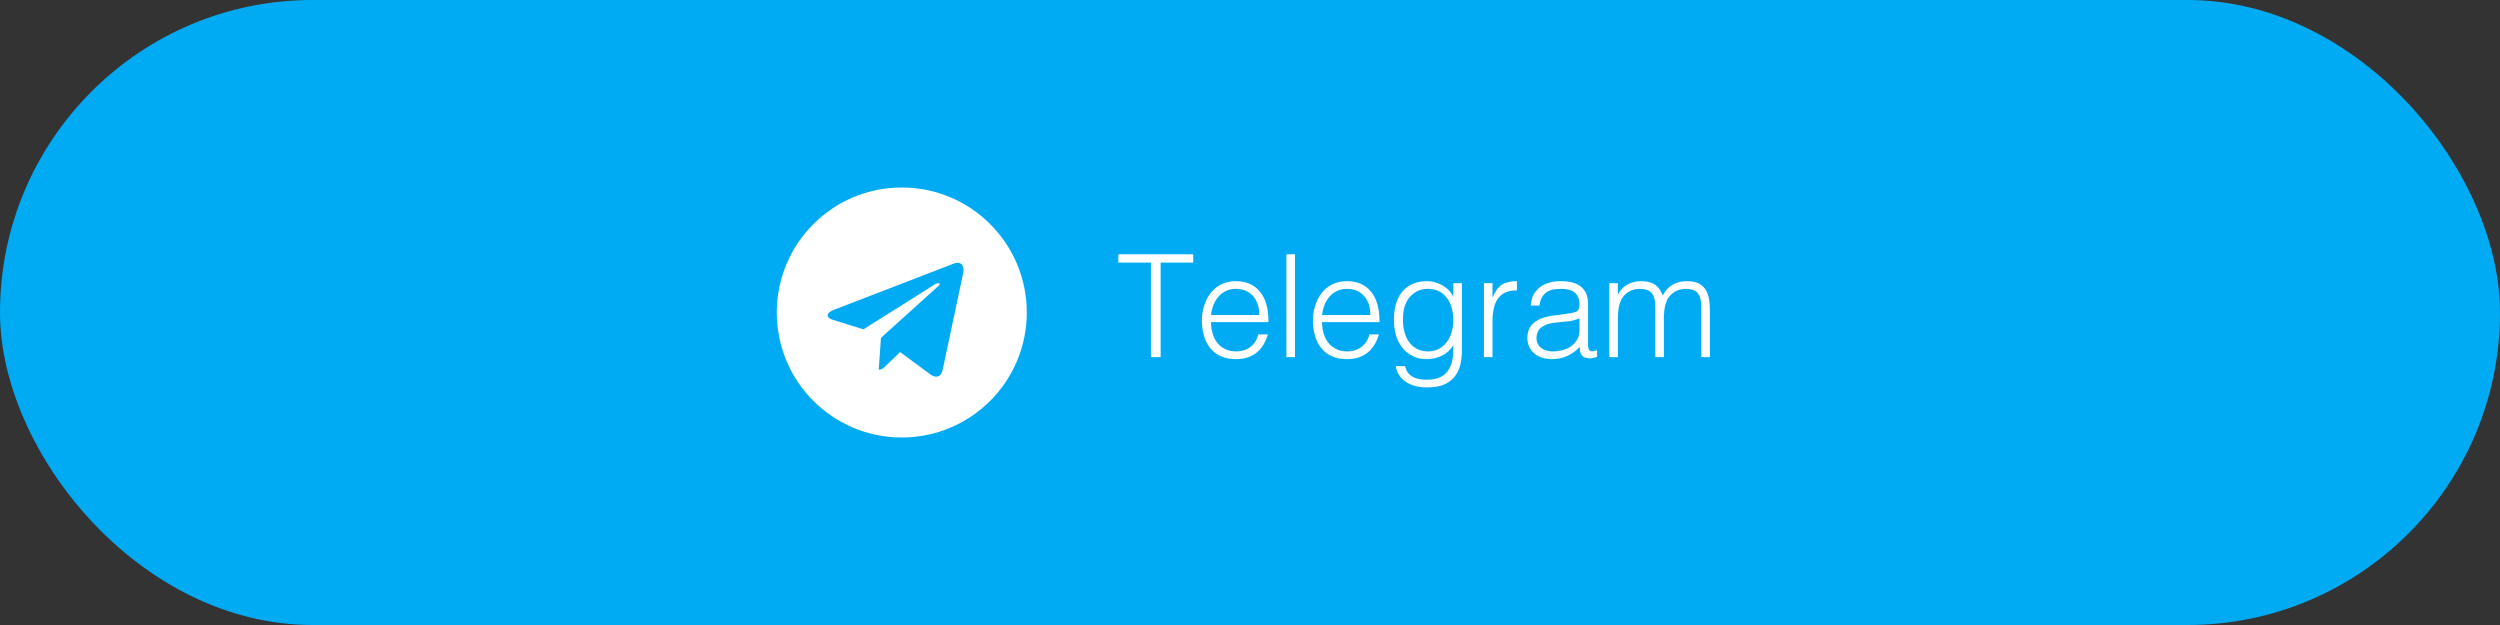
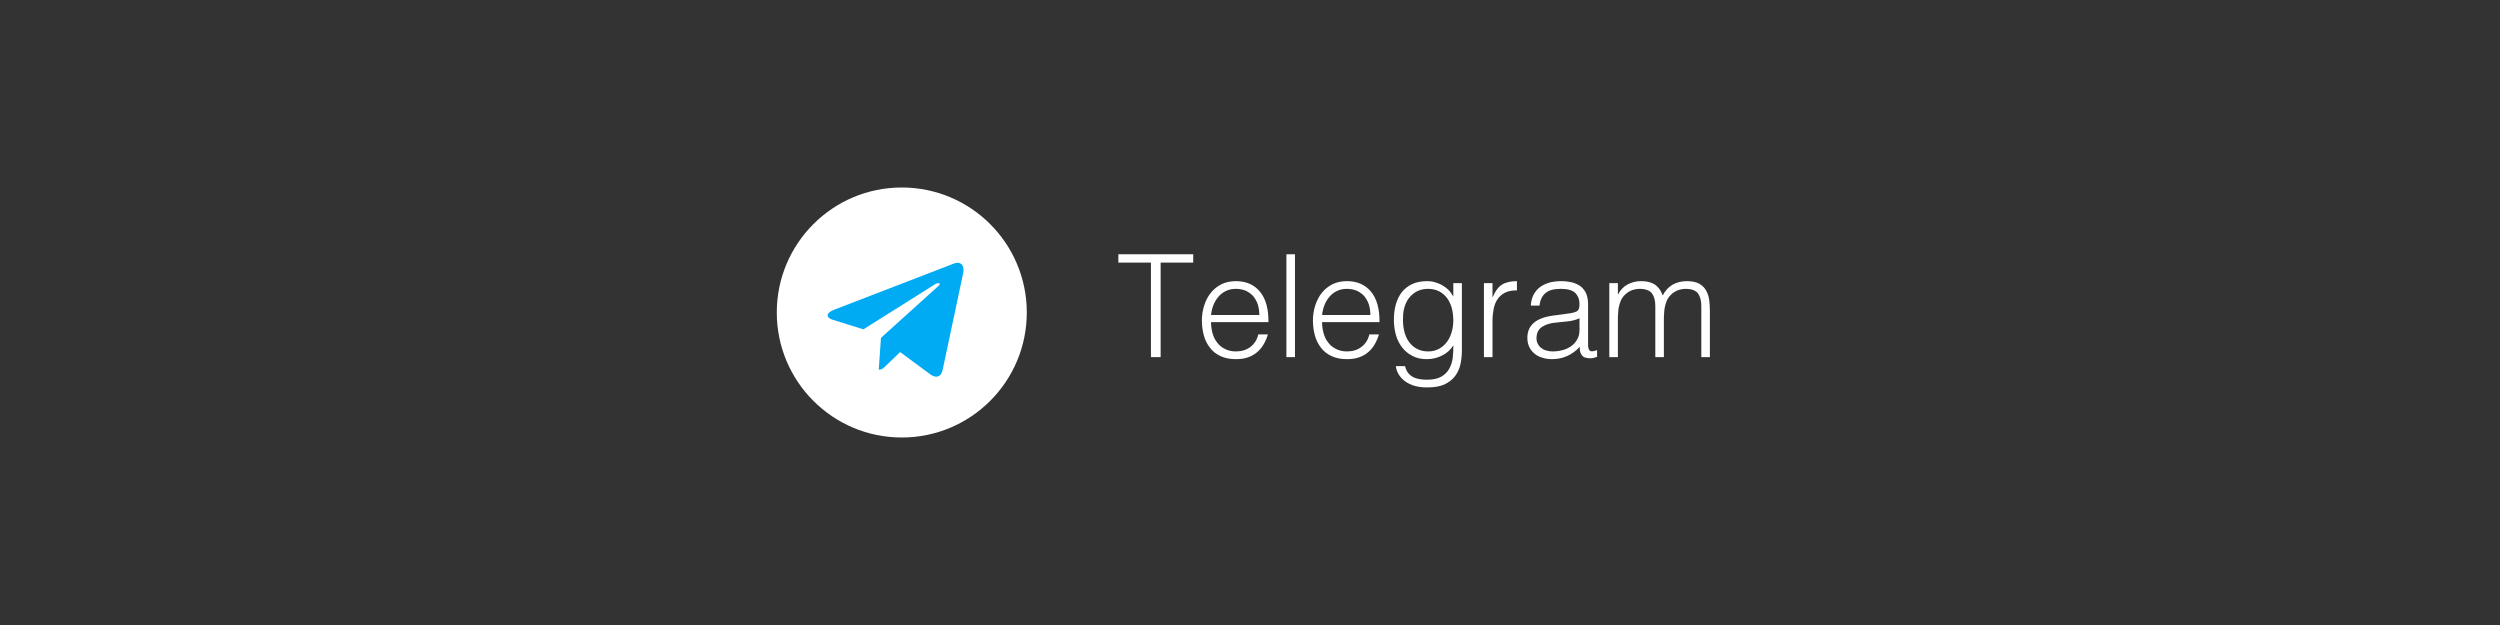
<svg xmlns="http://www.w3.org/2000/svg" width="280" height="70" viewBox="0 0 280 70" fill="none">
  <rect x="0" y="0" width="280" height="70" fill="#333333" stroke="none" />
-   <rect width="280" height="70" rx="35" fill="#00ABF4" />
  <path d="M101 49C108.732 49 115 42.732 115 35C115 27.268 108.732 21 101 21C93.268 21 87 27.268 87 35C87 42.732 93.268 49 101 49Z" fill="white" />
  <path d="M93.406 34.697L106.904 29.492C107.531 29.266 108.078 29.645 107.875 30.592L107.876 30.591L105.578 41.419C105.407 42.187 104.951 42.373 104.313 42.012L100.813 39.432L99.125 41.059C98.938 41.245 98.781 41.403 98.419 41.403L98.668 37.841L105.154 31.981C105.437 31.732 105.091 31.592 104.719 31.84L96.703 36.886L93.247 35.809C92.497 35.571 92.481 35.058 93.406 34.697Z" fill="#00ABF4" />
  <path d="M133.64 29.408H129.992V40H128.904V29.408H125.256V28.48H133.64V29.408ZM135.635 36.08C135.635 36.528 135.699 36.944 135.811 37.344C135.923 37.744 136.099 38.096 136.339 38.384C136.563 38.688 136.851 38.912 137.203 39.088C137.555 39.264 137.955 39.36 138.419 39.36C139.043 39.36 139.587 39.2 140.035 38.864C140.483 38.528 140.787 38.064 140.931 37.456H142.003C141.891 37.856 141.731 38.208 141.539 38.544C141.347 38.88 141.107 39.184 140.819 39.424C140.531 39.68 140.195 39.872 139.795 40.016C139.395 40.16 138.947 40.224 138.419 40.224C137.763 40.224 137.187 40.112 136.707 39.888C136.227 39.664 135.827 39.36 135.523 38.96C135.219 38.576 134.979 38.112 134.835 37.584C134.691 37.056 134.611 36.496 134.611 35.888C134.611 35.28 134.707 34.704 134.883 34.176C135.059 33.648 135.299 33.168 135.635 32.768C135.955 32.368 136.355 32.064 136.819 31.824C137.283 31.6 137.827 31.488 138.419 31.488C139.555 31.488 140.451 31.872 141.107 32.656C141.763 33.44 142.083 34.592 142.067 36.08H135.635ZM141.043 35.28C141.043 34.88 140.995 34.496 140.883 34.128C140.771 33.776 140.595 33.472 140.387 33.2C140.163 32.944 139.891 32.736 139.555 32.576C139.219 32.432 138.851 32.352 138.419 32.352C137.987 32.352 137.619 32.432 137.299 32.592C136.963 32.752 136.691 32.96 136.467 33.232C136.227 33.504 136.051 33.808 135.907 34.16C135.763 34.512 135.683 34.88 135.635 35.28H141.043ZM145.037 28.48V40H144.077V28.48H145.037ZM148.072 36.08C148.072 36.528 148.136 36.944 148.248 37.344C148.36 37.744 148.536 38.096 148.776 38.384C149 38.688 149.288 38.912 149.64 39.088C149.992 39.264 150.392 39.36 150.856 39.36C151.48 39.36 152.024 39.2 152.472 38.864C152.92 38.528 153.224 38.064 153.368 37.456H154.44C154.328 37.856 154.168 38.208 153.976 38.544C153.784 38.88 153.544 39.184 153.256 39.424C152.968 39.68 152.632 39.872 152.232 40.016C151.832 40.16 151.384 40.224 150.856 40.224C150.2 40.224 149.624 40.112 149.144 39.888C148.664 39.664 148.264 39.36 147.96 38.96C147.656 38.576 147.416 38.112 147.272 37.584C147.128 37.056 147.048 36.496 147.048 35.888C147.048 35.28 147.144 34.704 147.32 34.176C147.496 33.648 147.736 33.168 148.072 32.768C148.392 32.368 148.792 32.064 149.256 31.824C149.72 31.6 150.264 31.488 150.856 31.488C151.992 31.488 152.888 31.872 153.544 32.656C154.2 33.44 154.52 34.592 154.504 36.08H148.072ZM153.48 35.28C153.48 34.88 153.432 34.496 153.32 34.128C153.208 33.776 153.032 33.472 152.824 33.2C152.6 32.944 152.328 32.736 151.992 32.576C151.656 32.432 151.288 32.352 150.856 32.352C150.424 32.352 150.056 32.432 149.736 32.592C149.4 32.752 149.128 32.96 148.904 33.232C148.664 33.504 148.488 33.808 148.344 34.16C148.2 34.512 148.12 34.88 148.072 35.28H153.48ZM163.731 39.2C163.731 39.76 163.683 40.288 163.571 40.8C163.459 41.296 163.251 41.744 162.963 42.128C162.675 42.512 162.275 42.816 161.779 43.056C161.283 43.28 160.627 43.392 159.843 43.392C159.235 43.392 158.707 43.312 158.275 43.168C157.843 43.008 157.475 42.816 157.203 42.576C156.931 42.336 156.723 42.08 156.579 41.808C156.435 41.52 156.355 41.248 156.339 41.008H157.363C157.443 41.312 157.555 41.568 157.715 41.776C157.875 41.968 158.067 42.128 158.291 42.24C158.499 42.352 158.739 42.416 159.011 42.464C159.283 42.512 159.555 42.528 159.843 42.528C160.499 42.528 161.011 42.416 161.411 42.192C161.811 41.968 162.099 41.68 162.307 41.312C162.515 40.944 162.643 40.544 162.707 40.08C162.755 39.616 162.787 39.152 162.771 38.672C162.467 39.184 162.035 39.568 161.507 39.824C160.963 40.096 160.403 40.224 159.811 40.224C159.187 40.224 158.643 40.112 158.179 39.856C157.715 39.616 157.331 39.296 157.027 38.896C156.723 38.496 156.483 38.032 156.339 37.504C156.195 36.976 156.115 36.416 156.115 35.84C156.115 35.232 156.179 34.656 156.323 34.128C156.467 33.6 156.691 33.136 156.995 32.736C157.299 32.352 157.683 32.048 158.147 31.824C158.611 31.6 159.187 31.488 159.859 31.488C160.131 31.488 160.403 31.52 160.675 31.6C160.947 31.68 161.219 31.776 161.491 31.92C161.747 32.064 161.987 32.24 162.211 32.448C162.419 32.656 162.595 32.896 162.739 33.168H162.771V31.712H163.731V39.2ZM162.771 35.888C162.771 35.392 162.707 34.912 162.595 34.48C162.467 34.048 162.291 33.68 162.051 33.36C161.811 33.056 161.523 32.8 161.171 32.624C160.819 32.448 160.419 32.352 159.971 32.352C159.571 32.352 159.187 32.416 158.851 32.56C158.515 32.704 158.211 32.928 157.955 33.2C157.699 33.472 157.507 33.808 157.363 34.208C157.219 34.608 157.139 35.072 157.139 35.6C157.123 36.128 157.155 36.608 157.267 37.056C157.379 37.52 157.539 37.92 157.779 38.256C158.019 38.592 158.307 38.864 158.675 39.056C159.043 39.264 159.475 39.36 159.971 39.36C160.403 39.36 160.803 39.264 161.155 39.072C161.491 38.896 161.795 38.64 162.035 38.32C162.275 38.016 162.451 37.648 162.579 37.216C162.707 36.8 162.771 36.352 162.771 35.888ZM166.2 31.712H167.16V33.264H167.192C167.464 32.608 167.8 32.144 168.232 31.872C168.648 31.616 169.208 31.488 169.896 31.488V32.528C169.352 32.512 168.904 32.608 168.552 32.784C168.2 32.96 167.928 33.216 167.72 33.52C167.512 33.824 167.368 34.192 167.288 34.608C167.208 35.04 167.16 35.472 167.16 35.936V40H166.2V31.712ZM175.288 35.168C175.464 35.152 175.688 35.12 175.944 35.072C176.184 35.024 176.392 34.976 176.552 34.896C176.712 34.816 176.808 34.688 176.856 34.512C176.888 34.336 176.904 34.176 176.904 34.032C176.904 33.536 176.744 33.136 176.44 32.816C176.12 32.512 175.592 32.352 174.84 32.352C174.504 32.352 174.2 32.384 173.928 32.432C173.656 32.496 173.416 32.592 173.208 32.736C173 32.88 172.824 33.072 172.696 33.312C172.552 33.552 172.472 33.856 172.424 34.224H171.448C171.48 33.728 171.592 33.312 171.784 32.96C171.976 32.624 172.232 32.336 172.536 32.112C172.84 31.904 173.192 31.744 173.592 31.632C173.992 31.536 174.408 31.488 174.856 31.488C175.272 31.488 175.672 31.536 176.04 31.616C176.408 31.712 176.728 31.856 177 32.048C177.272 32.256 177.48 32.512 177.64 32.848C177.784 33.184 177.864 33.584 177.864 34.064V38.576C177.864 38.944 177.928 39.184 178.072 39.28C178.2 39.392 178.472 39.36 178.872 39.216V39.968C178.792 39.984 178.696 40.016 178.552 40.064C178.408 40.112 178.264 40.128 178.12 40.128C177.976 40.128 177.832 40.112 177.688 40.08C177.528 40.064 177.4 40.016 177.304 39.92C177.208 39.84 177.128 39.744 177.08 39.632C177.016 39.52 176.968 39.408 176.952 39.264C176.936 39.136 176.92 38.992 176.92 38.848C176.52 39.296 176.056 39.632 175.528 39.872C175 40.112 174.44 40.224 173.832 40.224C173.464 40.224 173.128 40.176 172.792 40.08C172.456 39.984 172.152 39.84 171.896 39.632C171.64 39.424 171.432 39.184 171.288 38.88C171.144 38.592 171.064 38.24 171.064 37.84C171.064 36.432 172.024 35.6 173.96 35.344L175.288 35.168ZM176.904 35.648C176.504 35.824 176.088 35.936 175.672 35.984C175.256 36.032 174.84 36.08 174.424 36.112C173.688 36.16 173.112 36.336 172.712 36.608C172.296 36.88 172.088 37.312 172.088 37.872C172.088 38.128 172.136 38.352 172.248 38.528C172.344 38.72 172.472 38.88 172.648 38.992C172.808 39.12 173 39.216 173.224 39.264C173.432 39.328 173.656 39.36 173.88 39.36C174.264 39.36 174.632 39.312 175 39.216C175.368 39.12 175.688 38.976 175.976 38.768C176.248 38.576 176.472 38.32 176.648 38.016C176.824 37.712 176.904 37.36 176.904 36.944V35.648ZM180.243 31.712H181.203V32.96H181.235C181.475 32.48 181.827 32.112 182.291 31.856C182.755 31.616 183.251 31.488 183.795 31.488C184.179 31.488 184.499 31.536 184.771 31.616C185.043 31.696 185.267 31.808 185.459 31.952C185.635 32.096 185.795 32.272 185.923 32.464C186.035 32.656 186.147 32.864 186.227 33.088C186.499 32.544 186.883 32.144 187.347 31.872C187.811 31.616 188.339 31.488 188.931 31.488C189.491 31.488 189.955 31.584 190.291 31.76C190.627 31.952 190.883 32.192 191.059 32.496C191.235 32.8 191.363 33.152 191.427 33.552C191.475 33.952 191.507 34.352 191.507 34.768V40H190.547V34.272C190.547 33.68 190.419 33.2 190.179 32.864C189.923 32.528 189.459 32.352 188.771 32.352C188.419 32.352 188.083 32.432 187.763 32.576C187.427 32.736 187.139 32.976 186.899 33.296C186.787 33.44 186.707 33.6 186.643 33.776C186.563 33.968 186.515 34.16 186.467 34.368C186.419 34.576 186.403 34.768 186.387 34.976C186.371 35.184 186.355 35.36 186.355 35.536V40H185.395V34.272C185.395 33.68 185.267 33.2 185.027 32.864C184.771 32.528 184.307 32.352 183.619 32.352C183.267 32.352 182.931 32.432 182.611 32.576C182.275 32.736 181.987 32.976 181.747 33.296C181.635 33.44 181.555 33.6 181.491 33.776C181.411 33.968 181.363 34.16 181.315 34.368C181.267 34.576 181.251 34.768 181.235 34.976C181.219 35.184 181.203 35.36 181.203 35.536V40H180.243V31.712Z" fill="white" />
</svg>